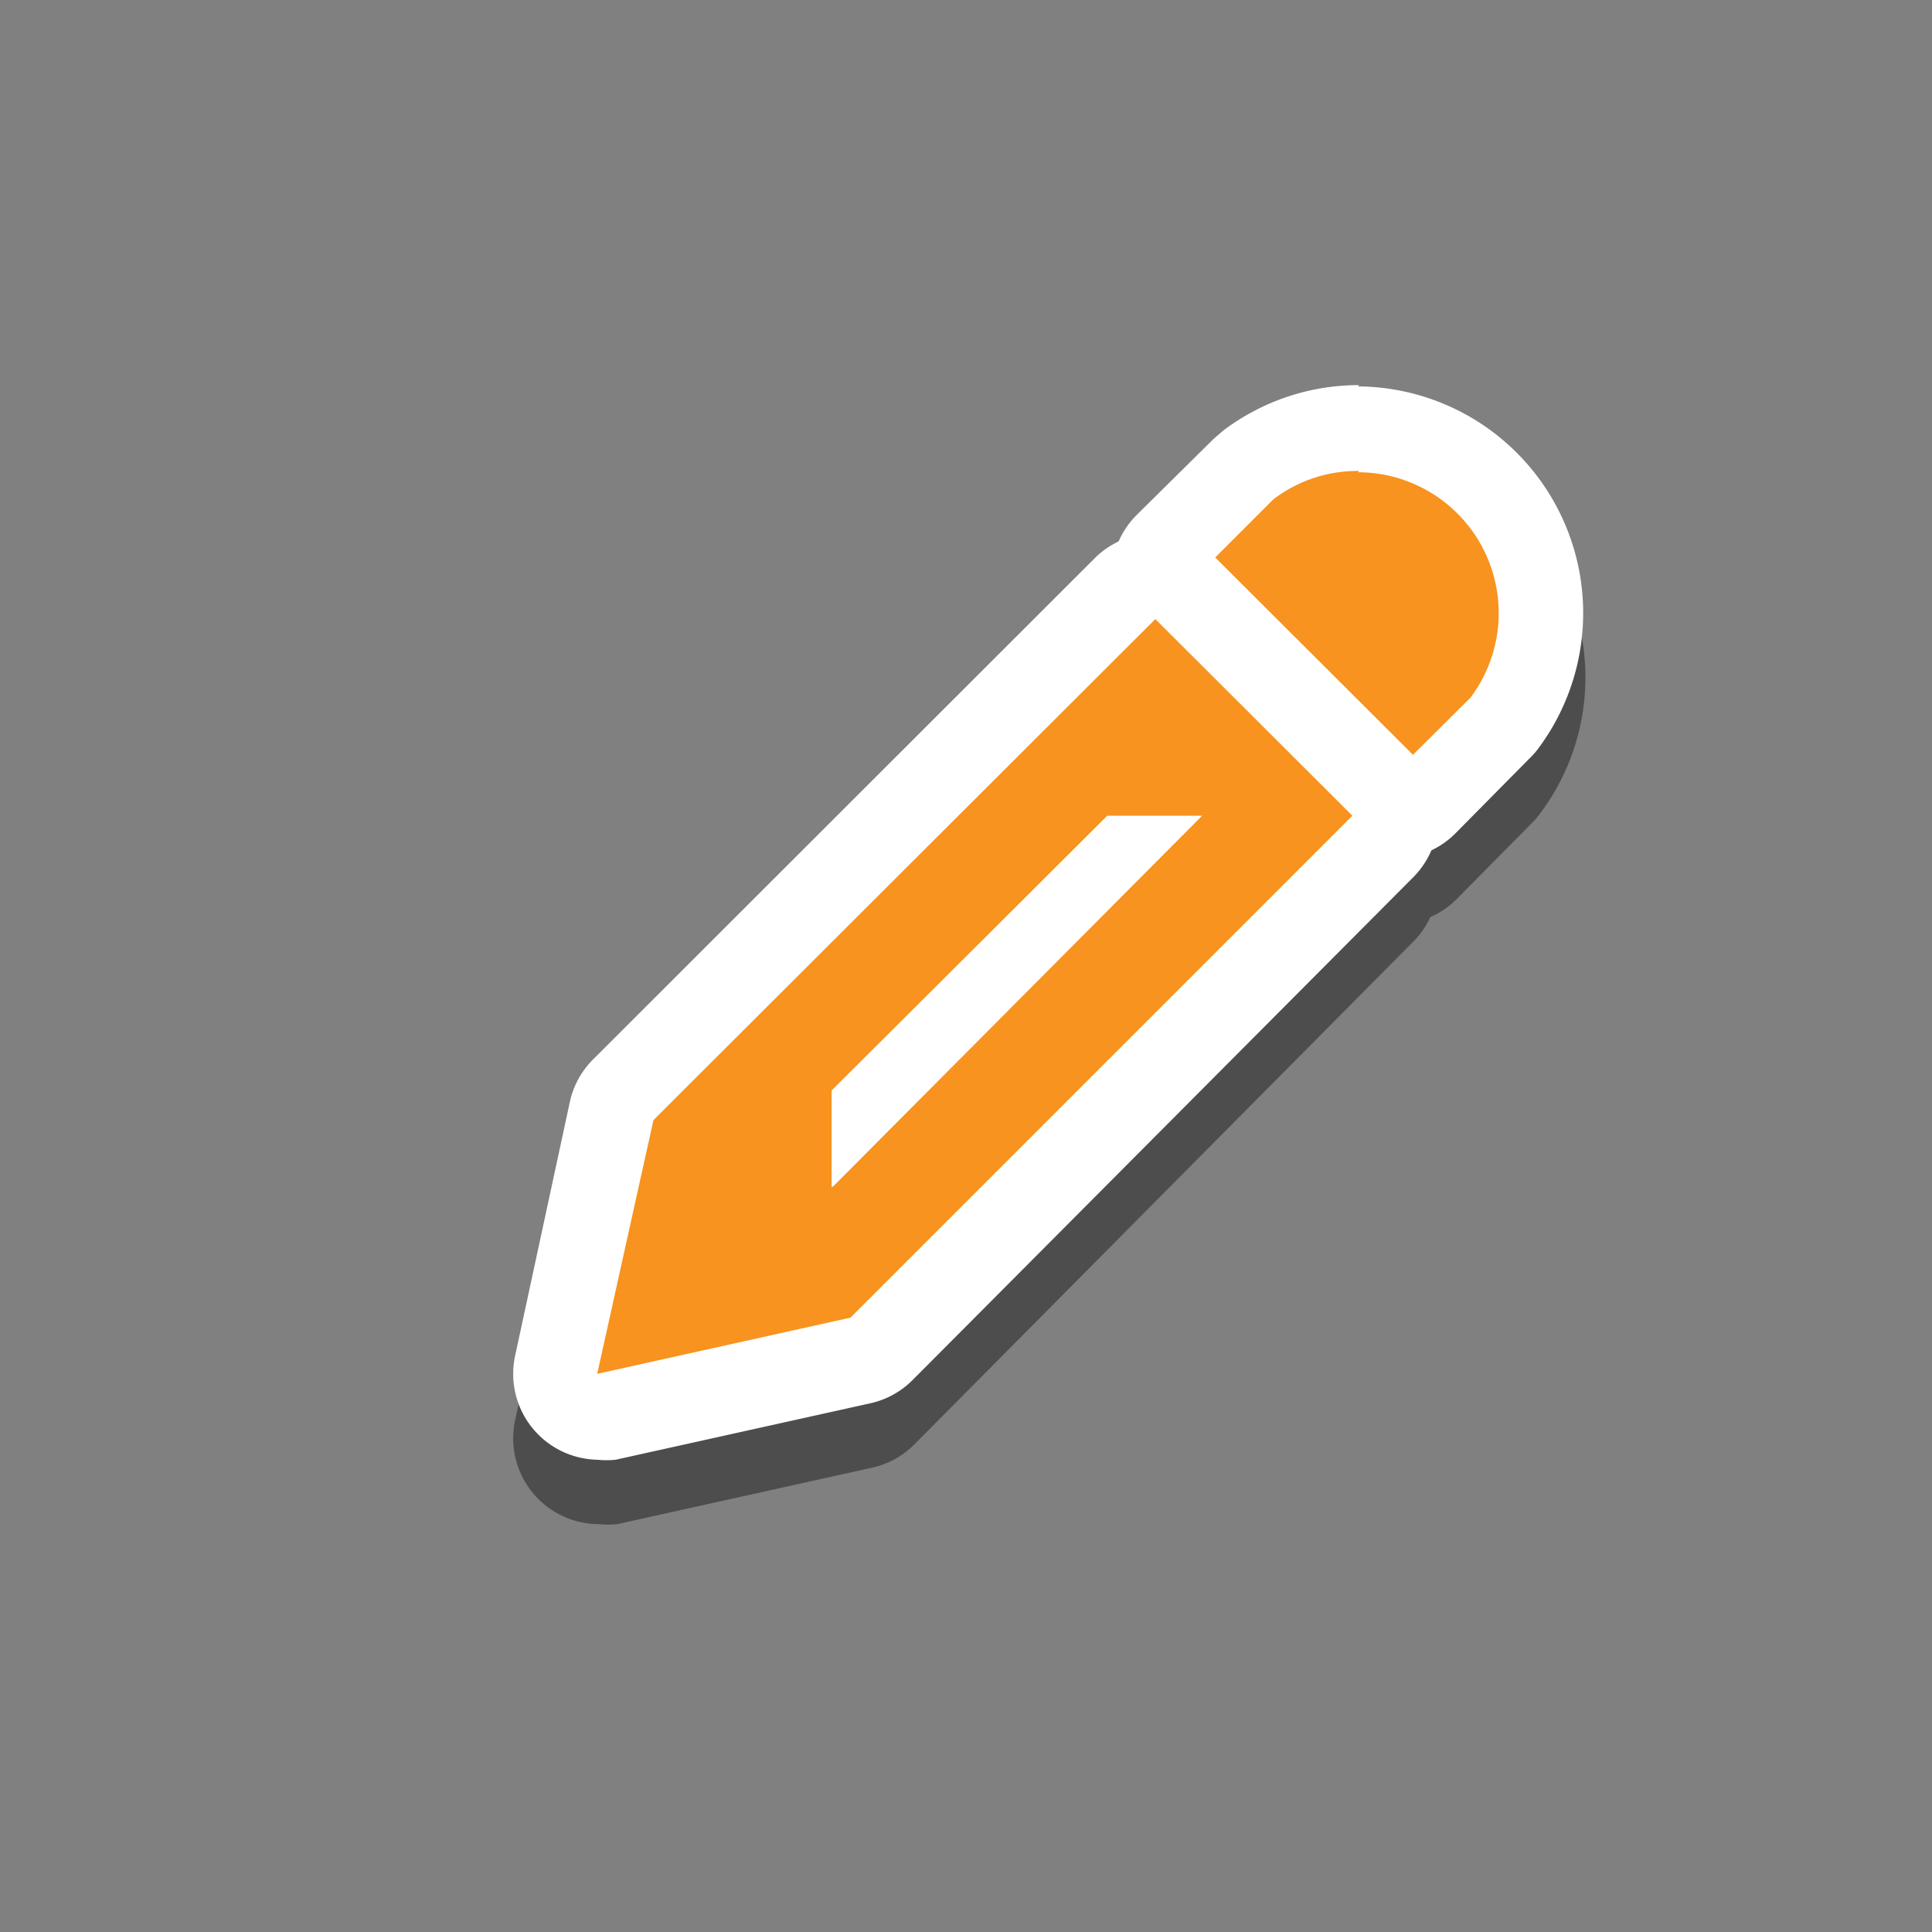
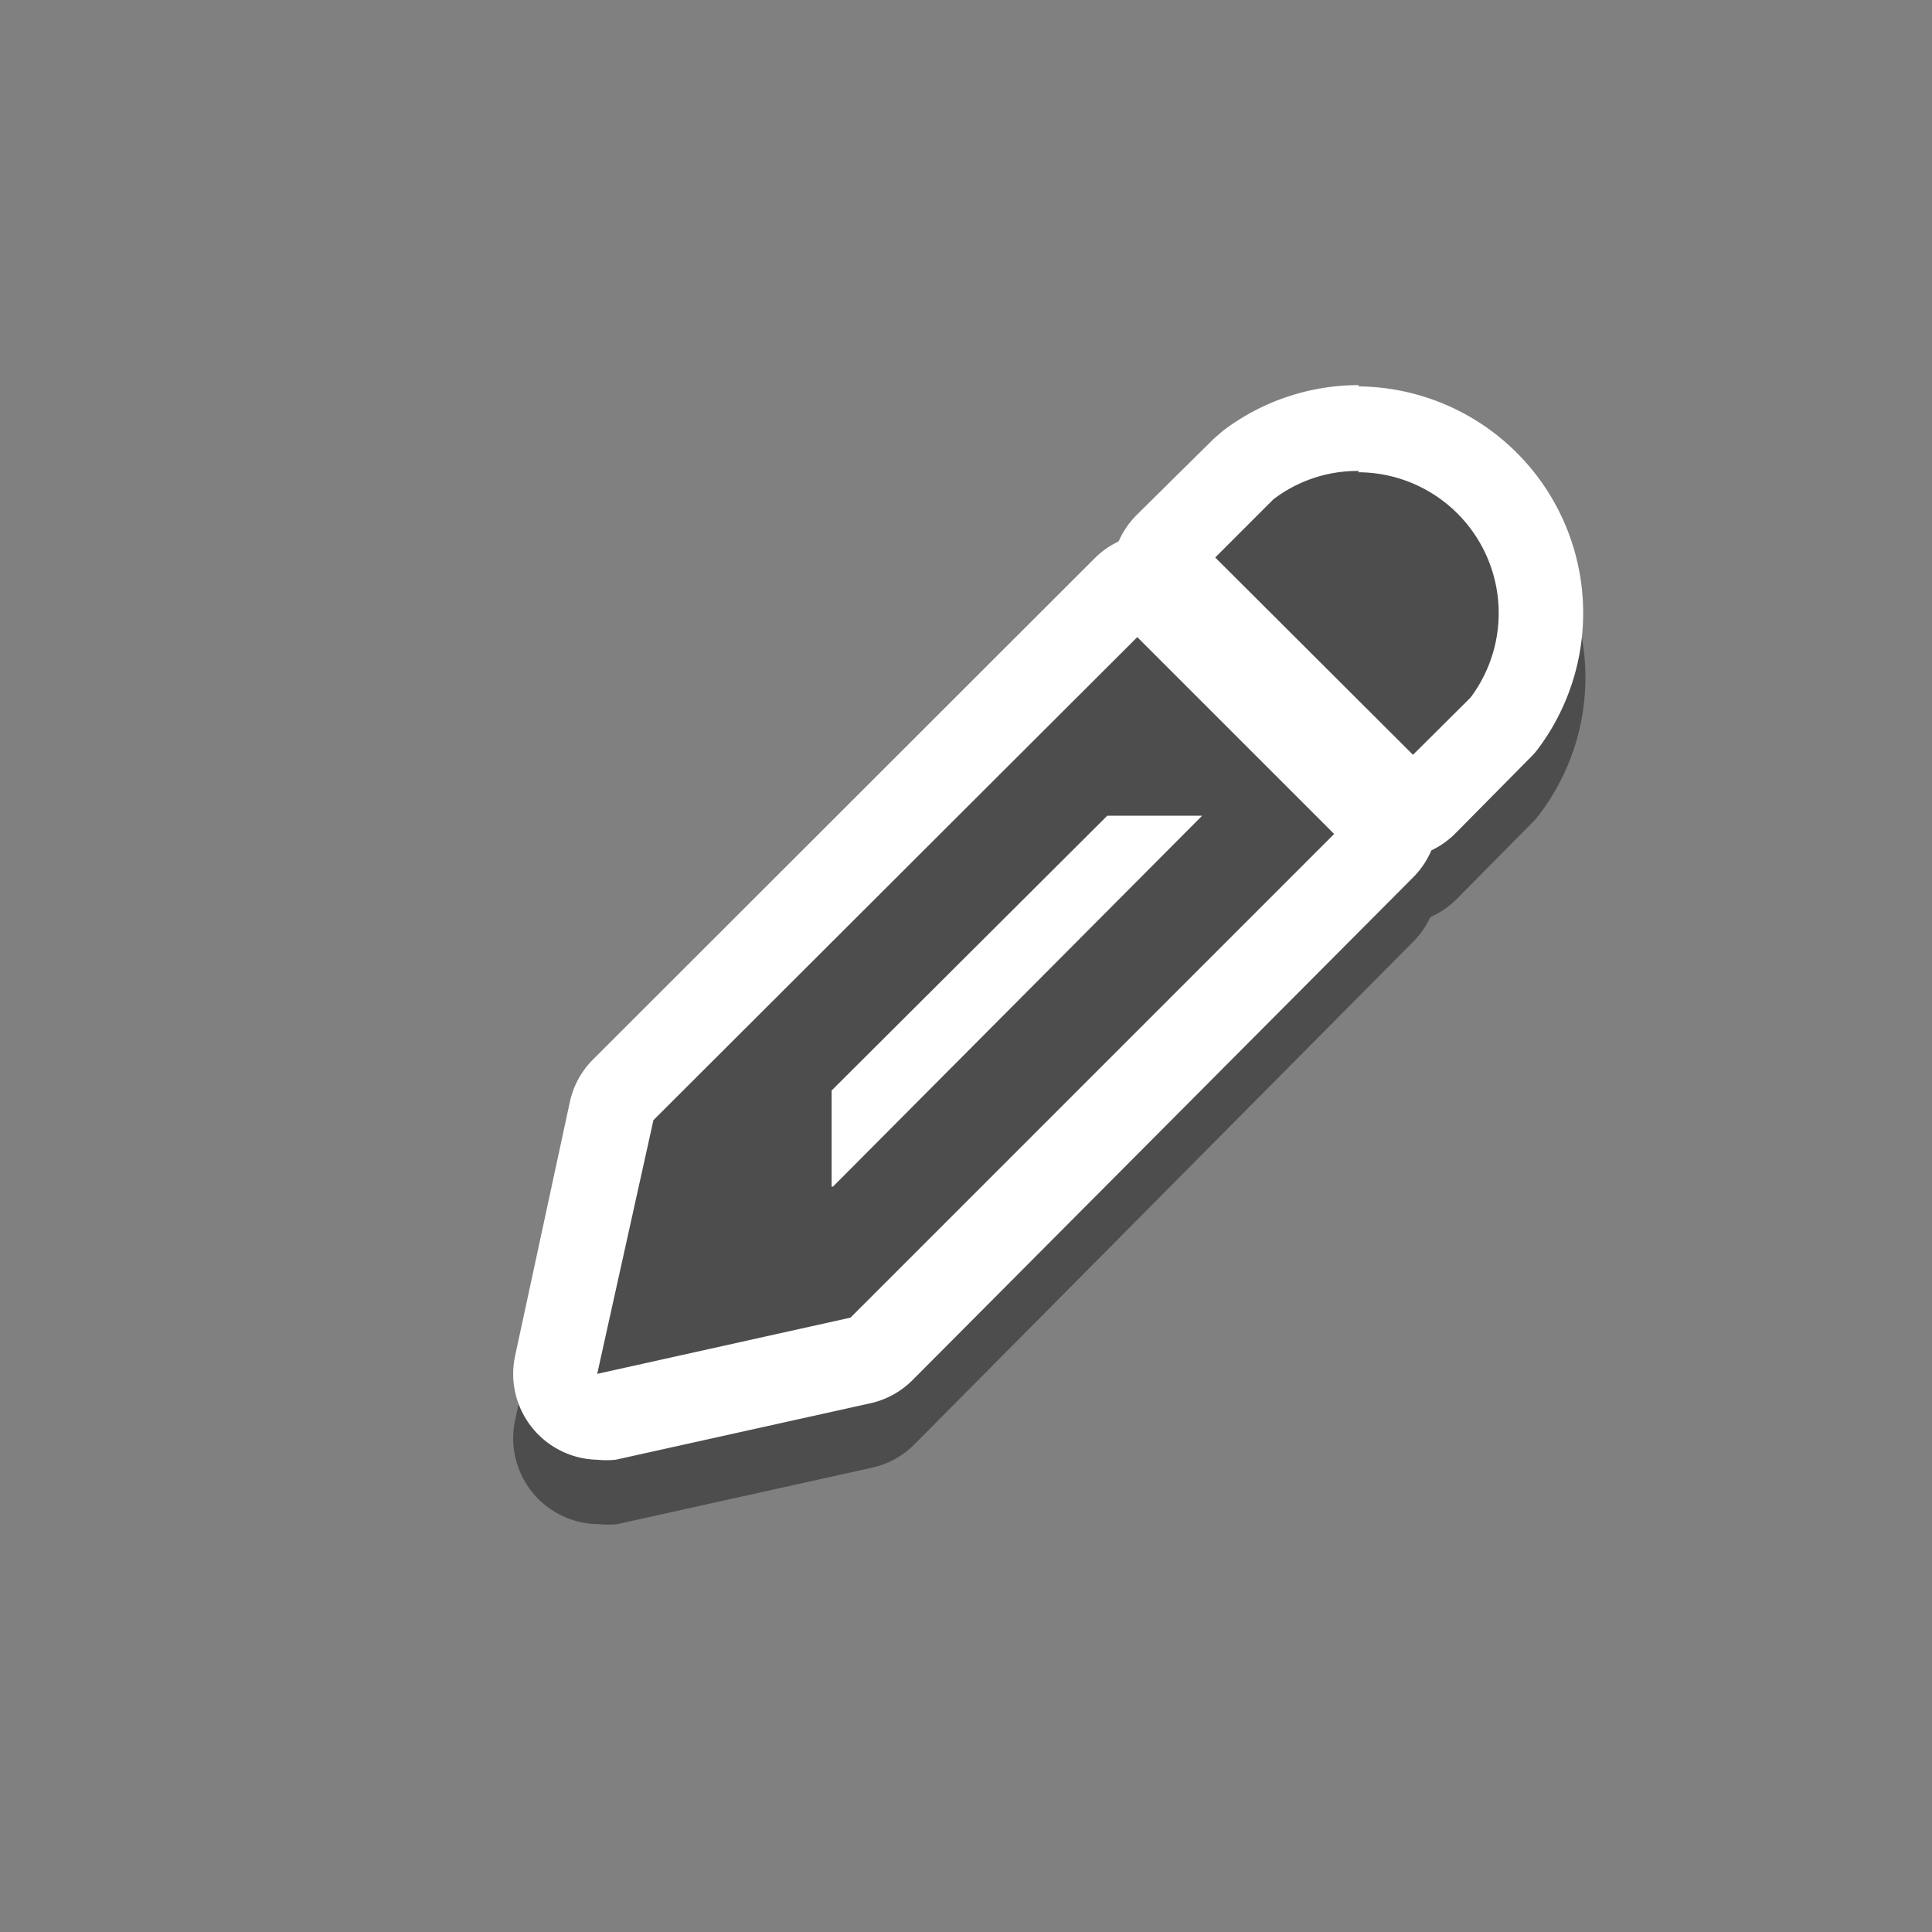
<svg xmlns="http://www.w3.org/2000/svg" viewBox="0 0 45 45">
  <rect x="0" y="0" width="45" height="45" fill="#808080" stroke="none" />
  <defs>
    <style>.cls-1{isolation:isolate;}.cls-2{opacity:0.4;mix-blend-mode:multiply;}.cls-3{fill:#f7931e;}.cls-4{fill:#fff;}</style>
  </defs>
  <title>inv_status_draft</title>
  <g class="cls-1">
    <g id="Calque_3" data-name="Calque 3">
      <g class="cls-2">
        <path d="M32.49,20.53a1,1,0,0,1-.71-.29l-4.59-4.6a1,1,0,0,1,0-1.41L29,12.45l.11-.09a4.23,4.23,0,0,1,2.57-.86,4.28,4.28,0,0,1,3.42,6.85l-.09.1L33.2,20.23a1,1,0,0,1-.71.3Z" />
        <path d="M31.63,12.5a3.28,3.28,0,0,1,2.62,5.25l-1.76,1.78-4.6-4.6,1.77-1.77a3.22,3.22,0,0,1,2-.66m0-2a5.24,5.24,0,0,0-3.17,1.06l-.22.19-1.77,1.78a2,2,0,0,0,0,2.82l4.59,4.59a2,2,0,0,0,1.42.59h0a2,2,0,0,0,1.42-.59l1.76-1.78a1.68,1.68,0,0,0,.18-.21,5.28,5.28,0,0,0-4.22-8.45Z" />
-         <path d="M13.91,34.5a1,1,0,0,1-.71-.29,1,1,0,0,1-.27-.93l1.32-5.9a1,1,0,0,1,.26-.49L26.2,15.21a1,1,0,0,1,1.42,0l4.59,4.6a1,1,0,0,1,.29.7,1,1,0,0,1-.29.71L20.52,32.9a1,1,0,0,1-.49.26l-5.9,1.32Z" />
+         <path d="M13.91,34.5a1,1,0,0,1-.71-.29,1,1,0,0,1-.27-.93l1.32-5.9L26.2,15.21a1,1,0,0,1,1.42,0l4.59,4.6a1,1,0,0,1,.29.7,1,1,0,0,1-.29.71L20.52,32.9a1,1,0,0,1-.49.26l-5.9,1.32Z" />
        <path d="M26.91,15.92l4.59,4.59L19.81,32.19l-5.9,1.31,1.31-5.91L26.91,15.92M19.4,29.14,28,20.51l-2.21,0L19.37,26.9l0,2.24m7.51-15.22a2,2,0,0,0-1.41.58L13.81,26.18a2,2,0,0,0-.54,1L12,33.07a2,2,0,0,0,1.95,2.43,2.1,2.1,0,0,0,.43,0l5.91-1.31a2,2,0,0,0,1-.54L32.92,21.93a2,2,0,0,0,.58-1.42,2,2,0,0,0-.58-1.41l-4.6-4.6a2,2,0,0,0-1.41-.58Z" />
      </g>
-       <path class="cls-3" d="M32.49,19a1,1,0,0,1-.71-.29l-4.59-4.6a1,1,0,0,1,0-1.41L29,11l.11-.09A4.23,4.23,0,0,1,31.63,10a4.28,4.28,0,0,1,3.42,6.85L35,17,33.2,18.73a1,1,0,0,1-.71.3Z" />
      <path class="cls-4" d="M31.63,11a3.28,3.28,0,0,1,2.62,5.25L32.49,18l-4.6-4.6,1.77-1.77a3.22,3.22,0,0,1,2-.66m0-2a5.24,5.24,0,0,0-3.17,1.06l-.22.19L26.47,12a2,2,0,0,0,0,2.82l4.59,4.59a2,2,0,0,0,1.42.59h0a2,2,0,0,0,1.42-.59l1.76-1.78a1.68,1.68,0,0,0,.18-.21A5.28,5.28,0,0,0,31.63,9Z" />
-       <path class="cls-3" d="M13.91,33a1,1,0,0,1-.71-.29,1,1,0,0,1-.27-.93l1.32-5.9a1,1,0,0,1,.26-.49L26.2,13.71a1,1,0,0,1,1.42,0l4.59,4.6a1,1,0,0,1,.29.7,1,1,0,0,1-.29.71L20.52,31.4a1,1,0,0,1-.49.26L14.13,33Z" />
      <path class="cls-4" d="M26.91,14.42,31.5,19,19.81,30.69,13.91,32l1.31-5.91L26.91,14.42M19.4,27.64,28,19l-2.21,0L19.37,25.4l0,2.24m7.51-15.22A2,2,0,0,0,25.5,13L13.81,24.68a2,2,0,0,0-.54,1L12,31.57A2,2,0,0,0,13.91,34a2.1,2.1,0,0,0,.43,0l5.91-1.31a2,2,0,0,0,1-.54L32.92,20.43A2,2,0,0,0,33.5,19a2,2,0,0,0-.58-1.41L28.32,13a2,2,0,0,0-1.41-.58Z" />
    </g>
  </g>
</svg>